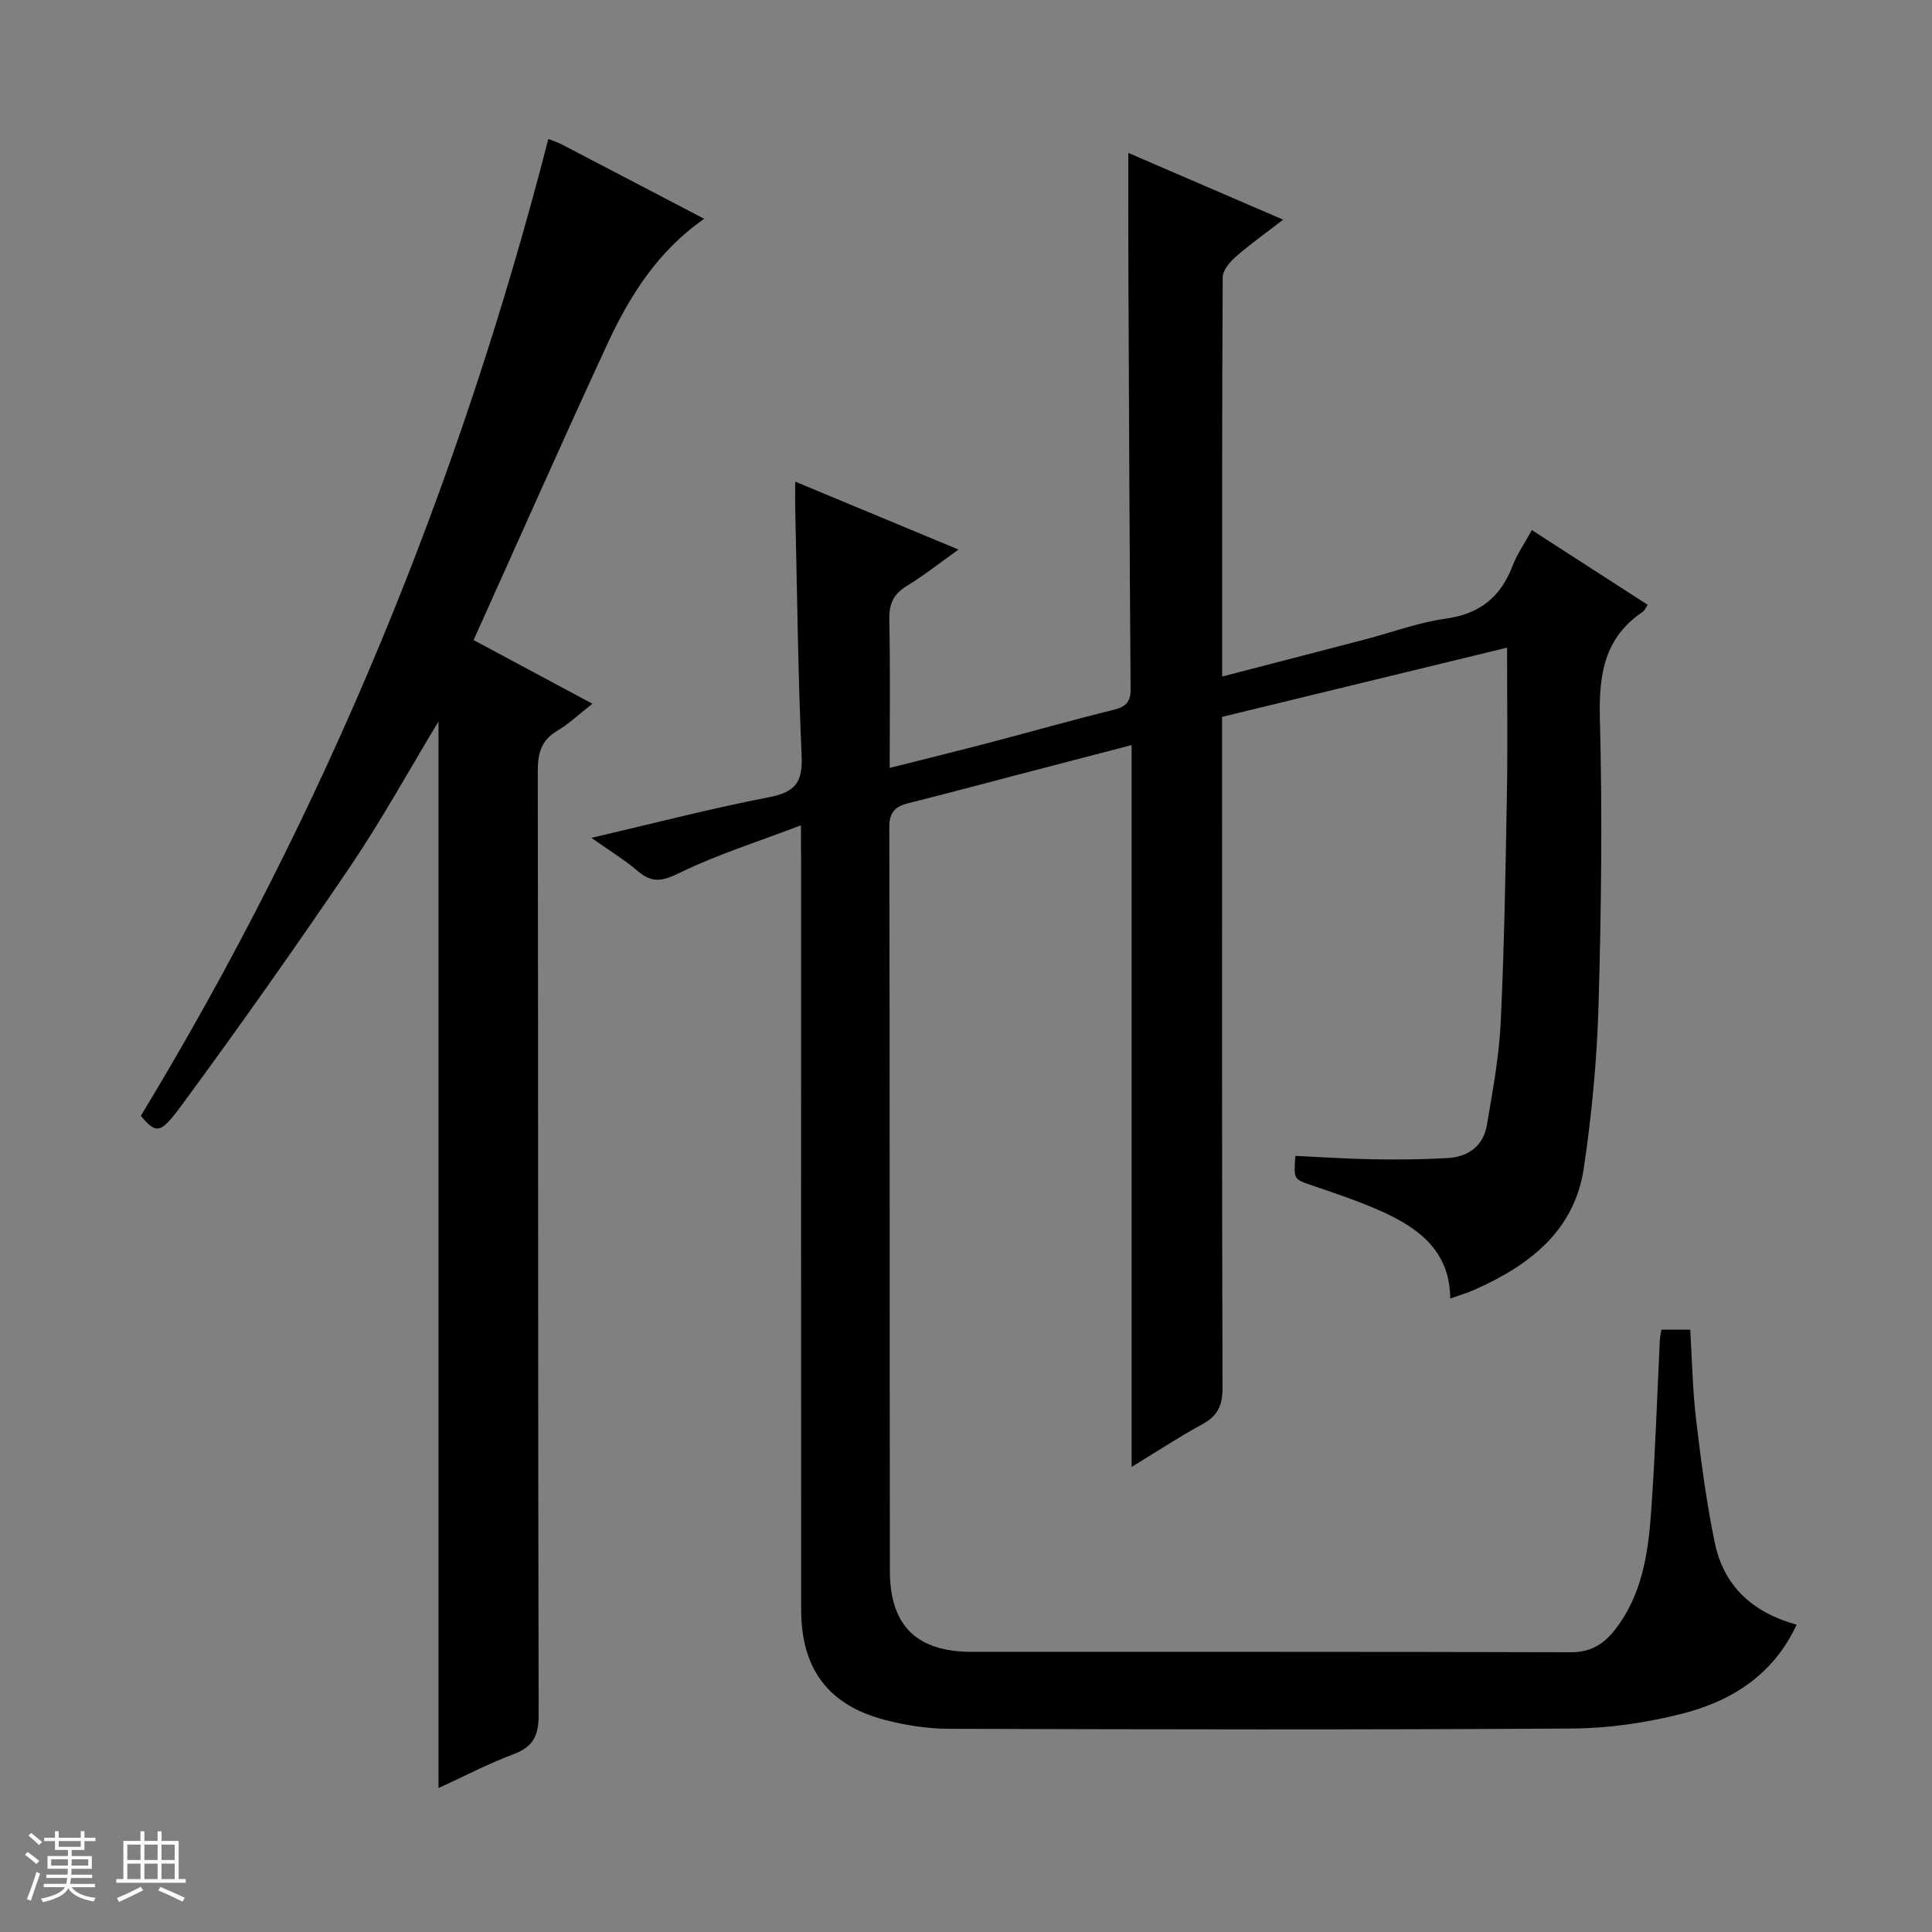
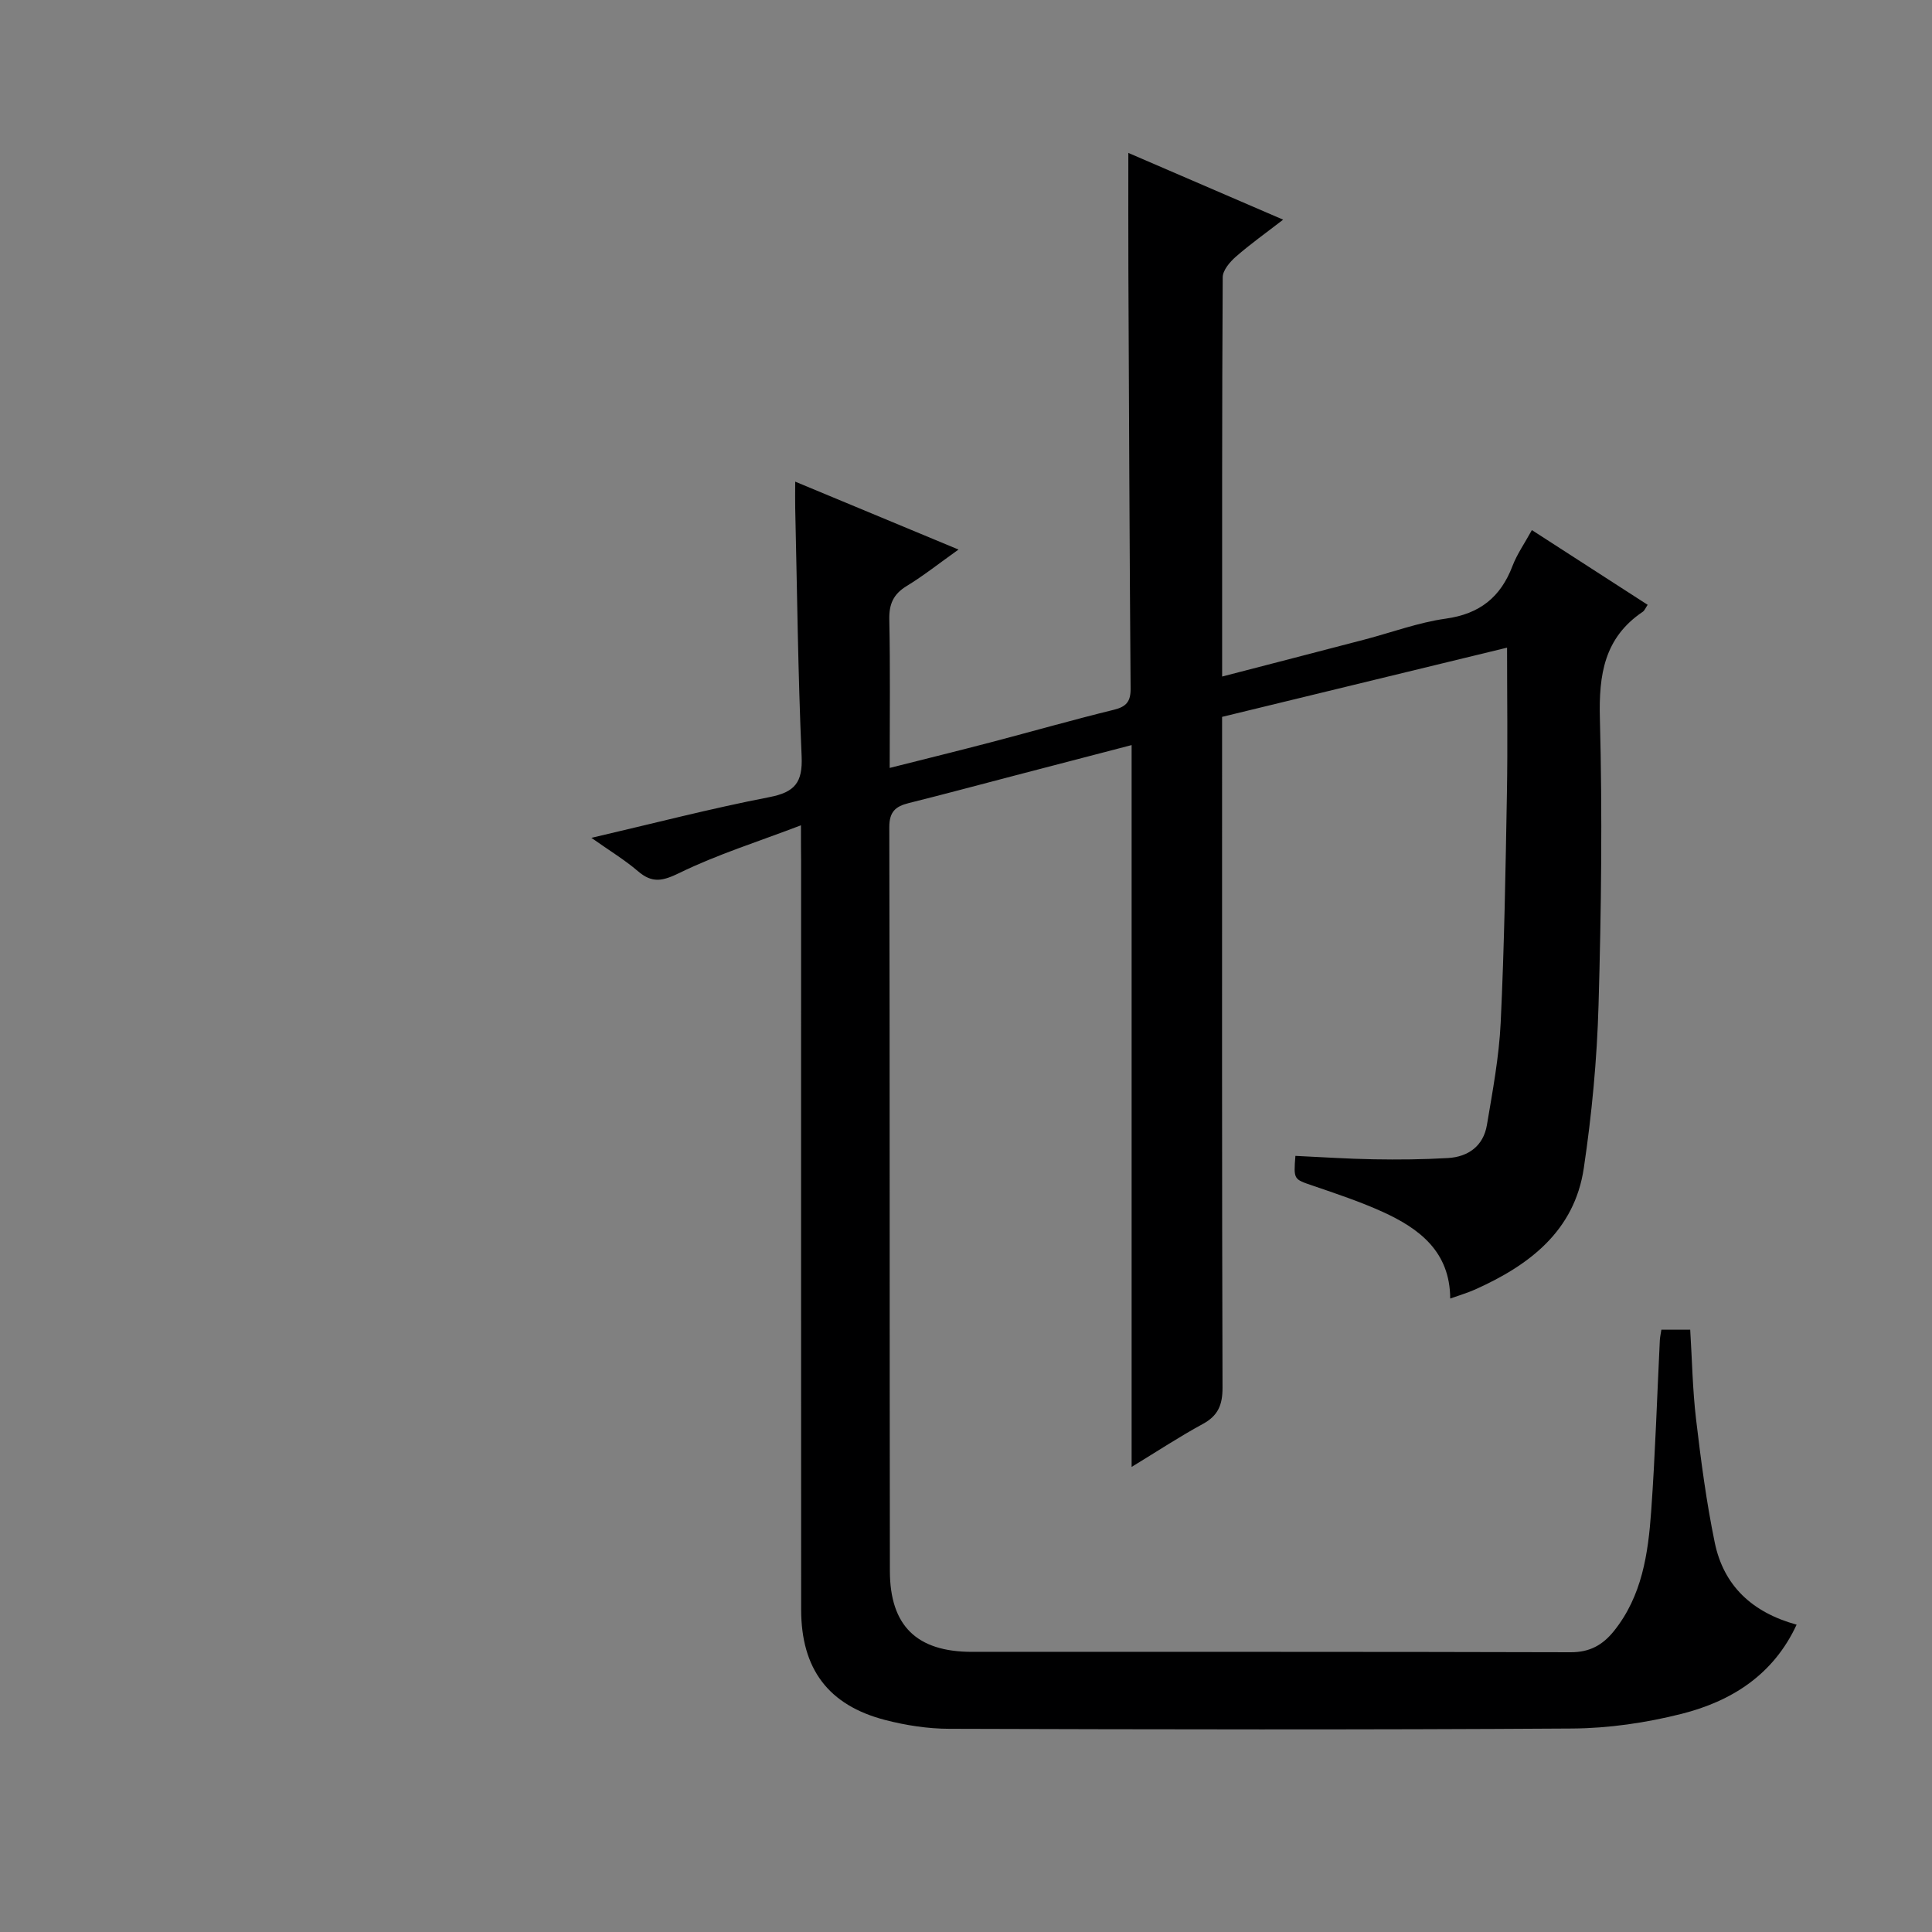
<svg xmlns="http://www.w3.org/2000/svg" enable-background="new 0 0 400 400" viewBox="0 0 400 400">
  <rect x="0" y="0" width="400" height="400" fill="#808080" stroke="none" />
-   <path d="m5.17 384 .56-.58c.85.61 1.65 1.24 2.4 1.87l-.59.64c-.84-.73-1.63-1.38-2.37-1.93m1.22 9.53-.82-.34c.71-1.76 1.37-3.64 1.98-5.63.24.13.5.25.76.36-.6 1.67-1.24 3.54-1.92 5.61m-.5-13.5.57-.54c.56.44 1.31 1.06 2.26 1.87l-.64.64c-.68-.66-1.41-1.32-2.19-1.97m3.25.46h2.24v-1.36h.77v1.36h4.57v-1.36h.76v1.36h2.28v.69h-2.28v1.84h-2.64v1.26h4.18v2.64h-4.21c0 .45-.02.86-.05 1.21h4.32v.69h-4.38c-.04.34-.1.75-.19 1.22h5.15v.69h-4.82c.87 1.19 2.51 1.92 4.93 2.19-.17.31-.3.57-.37.76-2.77-.49-4.52-1.41-5.26-2.76-.56 1.26-2.3 2.23-5.24 2.9-.12-.24-.26-.48-.43-.72 2.73-.55 4.38-1.34 4.96-2.38h-4.38v-.69h4.65c.1-.38.17-.79.21-1.22h-4.32v-.69h4.4c.03-.34.05-.75.05-1.21h-4.2v-2.64h4.23v-1.26h-2.69v-1.84h-2.24zm1.46 4.46v1.29h3.45c.01-.4.02-.57.01-.53v-.32-.45h-3.46zm1.55-2.59h4.57v-1.19h-4.57zm6.11 2.59h-3.42v.77c-.01.19-.01.37-.02.53h3.44z" fill="#fafbfc" />
-   <path d="m32.63 379.16h.82v1.98h3.54v7.89h1.46v.78h-14.37v-.78h1.46v-7.89h3.54v-1.98h.82v1.98h2.73zm-3.49 11.48.5.73c-1.61.82-3.28 1.63-5 2.41-.13-.27-.28-.55-.44-.82 1.75-.72 3.4-1.49 4.94-2.32m-2.78-5.55h2.73v-3.18h-2.73zm0 3.95h2.73v-3.2h-2.73zm3.54-3.95h2.73v-3.18h-2.73zm0 3.95h2.73v-3.2h-2.73zm7.89 4.68c-1.84-.92-3.51-1.7-5.02-2.32l.45-.73c1.89.8 3.57 1.55 5.04 2.23zm-1.62-11.81h-2.73v3.18h2.73zm-2.73 7.13h2.73v-3.2h-2.73v3.19z" fill="#fafbfc" />
  <g fill="#000001">
    <path d="m165.83 170.87c-9.01 3.44-17.35 6.05-25.11 9.84-3.52 1.71-5.66 2.22-8.64-.34-2.74-2.35-5.87-4.24-9.64-6.9 12.85-2.99 24.77-6.09 36.84-8.43 5.28-1.02 6.92-3.03 6.69-8.43-.76-17.12-.93-34.27-1.33-51.42-.04-1.62 0-3.24 0-5.47 11.35 4.72 22.13 9.21 33.81 14.06-4.06 2.89-7.27 5.44-10.75 7.56-2.76 1.69-3.65 3.75-3.58 6.95.21 9.98.08 19.96.08 30.7 7.3-1.84 14.12-3.52 20.92-5.3 8.5-2.23 16.96-4.65 25.5-6.74 2.6-.64 3.48-1.73 3.46-4.38-.22-28.82-.33-57.65-.46-86.47-.03-7.95-.01-15.9-.01-24.44 10.42 4.49 20.87 9 32.05 13.82-3.57 2.76-6.8 5.05-9.77 7.65-1.25 1.09-2.73 2.82-2.74 4.27-.16 27.31-.12 54.63-.12 82.67 10.1-2.62 19.79-5.12 29.46-7.65 5.62-1.47 11.15-3.54 16.86-4.34 7.02-.98 11.34-4.45 13.8-10.91.93-2.44 2.49-4.65 4.01-7.42 8.14 5.26 16.03 10.35 23.97 15.47-.45.66-.64 1.19-1.01 1.44-7.98 5.37-9.12 13.02-8.88 22.09.52 19.77.29 39.59-.28 59.36-.32 11.27-1.39 22.58-3.05 33.73-1.93 13.04-11.31 20.14-22.58 25.17-1.51.67-3.11 1.13-5.08 1.84-.04-9.72-6.39-14.5-14.04-17.97-4.67-2.12-9.57-3.74-14.44-5.41-3.92-1.34-3.96-1.22-3.57-6.16 5.38.25 10.79.62 16.19.71 5.13.09 10.27.04 15.39-.26 4.24-.25 7.34-2.52 8.07-6.84 1.18-7.02 2.51-14.08 2.85-21.17.75-15.79 1.01-31.61 1.29-47.42.18-9.95.03-19.91.03-30.24-19.22 4.67-38.84 9.43-59 14.33v5.88c0 44.33-.05 88.65.09 132.98.01 3.6-.92 5.83-4.12 7.56-4.79 2.6-9.36 5.62-14.7 8.87 0-49.99 0-99.33 0-149.45-8.61 2.25-16.54 4.31-24.47 6.38-7.22 1.88-14.44 3.83-21.68 5.63-2.73.68-4.03 1.79-4.02 5.01.12 51.32.04 102.65.12 153.98.02 11.41 5.62 16.73 16.98 16.74 41.33.01 82.65-.04 123.98.08 3.96.01 6.62-1.51 8.93-4.37 5.84-7.27 7.1-16.02 7.73-24.84.84-11.77 1.21-23.58 1.79-35.37.03-.64.18-1.28.32-2.2h5.97c.38 6.06.48 12.33 1.21 18.53 1.01 8.55 2.13 17.11 3.87 25.54 1.84 8.93 7.73 14.46 16.95 17-4.81 10.4-13.5 15.86-23.84 18.47-7.34 1.85-15.06 2.98-22.61 3.03-42.99.28-85.98.19-128.98.06-4.43-.01-8.96-.71-13.26-1.82-11.78-3.05-17.4-10.57-17.41-22.85-.03-51.66-.01-103.32-.01-154.98-.03-1.97-.03-3.93-.03-7.41z" />
-     <path d="m90.79 370.2c0-73.72 0-147 0-220.84-6.2 10.27-11.79 20.44-18.26 30.01-11.27 16.65-22.88 33.07-34.78 49.27-4.45 6.06-5.32 6.31-8.59 2.38 38.17-62.94 65.93-130.54 84.37-202.25.98.39 1.92.68 2.78 1.13 9.72 5.06 19.43 10.14 29.49 15.4-9.66 6.72-15.46 16-20.09 26-9.34 20.19-18.34 40.54-27.66 61.22 8.31 4.45 16.17 8.66 24.6 13.18-2.6 2.03-4.76 4.1-7.26 5.59-3.31 1.96-4.05 4.61-4.05 8.29.11 65.13.03 130.27.18 195.4.01 4.29-1.07 6.65-5.16 8.19-5.37 2.02-10.49 4.7-15.57 7.03z" />
  </g>
</svg>